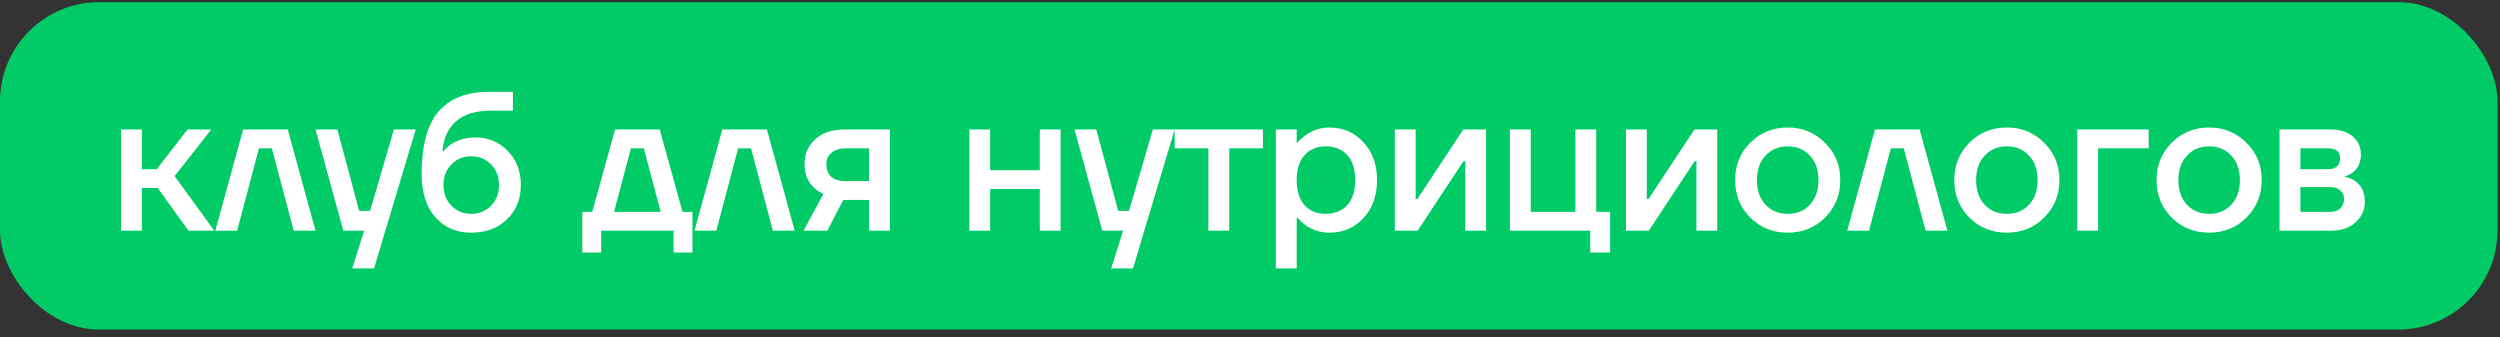
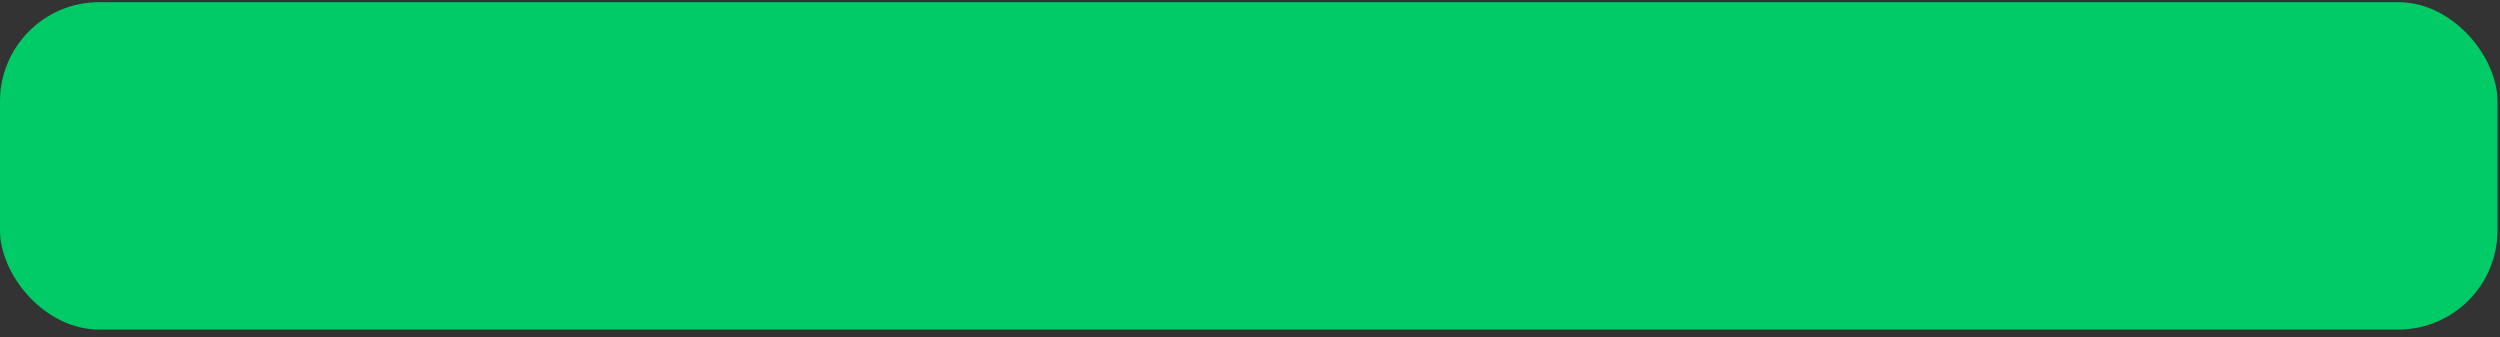
<svg xmlns="http://www.w3.org/2000/svg" width="252" height="34" viewBox="0 0 252 34" fill="none">
  <rect x="0" y="0" width="252" height="34" fill="#333333" stroke="none" />
  <rect y="0.219" width="251.747" height="33" rx="10" fill="#00CB67" />
-   <path d="M12.2 23.253V13.053H14.3V17.053H15.8L18.9 13.053H21.3L17.6 17.753L21.6 23.253H19L15.9 18.953H14.3V23.253H12.2ZM21.706 23.253L24.506 13.053H29.006L31.805 23.253H29.605L27.405 14.953H26.105L23.905 23.253H21.706ZM31.805 13.053H34.005L36.206 21.253H37.306L39.706 13.053H41.906L37.706 27.053H35.505L36.706 23.253H34.605L31.805 13.053ZM42.501 17.553C42.501 14.673 43.067 12.573 44.201 11.253C45.347 9.919 47.047 9.253 49.301 9.253H51.701V11.153H49.501C47.954 11.153 46.774 11.513 45.961 12.233C45.147 12.953 44.694 13.959 44.601 15.253H44.701C44.847 15.039 45.094 14.806 45.441 14.553C46.187 14.086 47.007 13.853 47.901 13.853C49.221 13.853 50.314 14.306 51.181 15.213C52.061 16.119 52.501 17.266 52.501 18.653C52.501 20.066 52.034 21.219 51.101 22.113C50.181 23.006 48.981 23.453 47.501 23.453C46.007 23.453 44.801 22.933 43.881 21.893C42.961 20.853 42.501 19.406 42.501 17.553ZM45.501 16.573C44.967 17.119 44.701 17.813 44.701 18.653C44.701 19.493 44.967 20.186 45.501 20.733C46.034 21.279 46.701 21.553 47.501 21.553C48.301 21.553 48.967 21.279 49.501 20.733C50.034 20.186 50.301 19.493 50.301 18.653C50.301 17.813 50.034 17.119 49.501 16.573C48.967 16.026 48.301 15.753 47.501 15.753C46.701 15.753 46.034 16.026 45.501 16.573ZM58.698 25.453V21.353H59.698L61.998 13.053H66.498L68.798 21.353H69.798V25.453H67.898V23.253H60.598V25.453H58.698ZM61.898 21.353H66.598L64.898 14.953H63.598L61.898 21.353ZM70.006 23.253L72.806 13.053H77.306L80.106 23.253H77.906L75.706 14.953H74.406L72.206 23.253H70.006ZM80.999 23.253L82.999 19.553C82.653 19.393 82.333 19.179 82.039 18.913C81.413 18.313 81.099 17.526 81.099 16.553C81.099 15.526 81.459 14.686 82.179 14.033C82.899 13.379 83.873 13.053 85.099 13.053H89.699V23.253H87.599V20.153H84.999L83.399 23.253H80.999ZM83.299 16.553C83.299 17.086 83.459 17.506 83.779 17.813C84.099 18.106 84.573 18.253 85.199 18.253H87.599V14.953H85.199C84.613 14.953 84.146 15.106 83.799 15.413C83.466 15.706 83.299 16.086 83.299 16.553ZM97.708 23.253V13.053H99.808V17.153H104.808V13.053H106.908V23.253H104.808V19.053H99.808V23.253H97.708ZM108.309 13.053H110.509L112.709 21.253H113.809L116.209 13.053H118.409L114.209 27.053H112.009L113.209 23.253H111.109L108.309 13.053ZM118.405 14.953V13.053H127.305V14.953H123.905V23.253H121.805V14.953H118.405ZM128.606 27.053V13.053H130.706V14.353H130.806C131.046 14.073 131.32 13.826 131.626 13.613C132.346 13.106 133.14 12.853 134.006 12.853C135.38 12.853 136.52 13.346 137.426 14.333C138.346 15.306 138.806 16.579 138.806 18.153C138.806 19.726 138.346 21.006 137.426 21.993C136.52 22.966 135.38 23.453 134.006 23.453C133.126 23.453 132.333 23.206 131.626 22.713C131.306 22.486 131.033 22.233 130.806 21.953H130.706V27.053H128.606ZM131.486 15.653C130.966 16.239 130.706 17.073 130.706 18.153C130.706 19.233 130.966 20.073 131.486 20.673C132.02 21.259 132.726 21.553 133.606 21.553C134.54 21.553 135.273 21.259 135.806 20.673C136.34 20.086 136.606 19.246 136.606 18.153C136.606 17.059 136.34 16.219 135.806 15.633C135.273 15.046 134.54 14.753 133.606 14.753C132.726 14.753 132.02 15.053 131.486 15.653ZM140.598 23.253V13.053H142.698V19.853L142.678 20.053H142.878L147.498 13.053H149.798V23.253H147.698V16.453L147.718 16.253H147.518L142.898 23.253H140.598ZM152.2 23.253V13.053H154.3V21.353H158.8V13.053H160.9V21.353H162.3V25.453H160.3V23.253H152.2ZM163.899 23.253V13.053H165.999V19.853L165.979 20.053H166.179L170.799 13.053H173.099V23.253H170.999V16.453L171.019 16.253H170.819L166.199 23.253H163.899ZM176.421 21.933C175.407 20.906 174.901 19.646 174.901 18.153C174.901 16.659 175.407 15.406 176.421 14.393C177.447 13.366 178.707 12.853 180.201 12.853C181.694 12.853 182.947 13.366 183.961 14.393C184.987 15.406 185.501 16.659 185.501 18.153C185.501 19.646 184.987 20.906 183.961 21.933C182.947 22.946 181.694 23.453 180.201 23.453C178.707 23.453 177.447 22.946 176.421 21.933ZM177.961 15.693C177.387 16.306 177.101 17.126 177.101 18.153C177.101 19.179 177.387 20.006 177.961 20.633C178.534 21.246 179.281 21.553 180.201 21.553C181.121 21.553 181.867 21.246 182.441 20.633C183.014 20.006 183.301 19.179 183.301 18.153C183.301 17.126 183.014 16.306 182.441 15.693C181.867 15.066 181.121 14.753 180.201 14.753C179.281 14.753 178.534 15.066 177.961 15.693ZM186.198 23.253L188.998 13.053H193.498L196.298 23.253H194.098L191.898 14.953H190.598L188.398 23.253H186.198ZM198.511 21.933C197.497 20.906 196.991 19.646 196.991 18.153C196.991 16.659 197.497 15.406 198.511 14.393C199.537 13.366 200.797 12.853 202.291 12.853C203.784 12.853 205.037 13.366 206.051 14.393C207.077 15.406 207.591 16.659 207.591 18.153C207.591 19.646 207.077 20.906 206.051 21.933C205.037 22.946 203.784 23.453 202.291 23.453C200.797 23.453 199.537 22.946 198.511 21.933ZM200.051 15.693C199.477 16.306 199.191 17.126 199.191 18.153C199.191 19.179 199.477 20.006 200.051 20.633C200.624 21.246 201.371 21.553 202.291 21.553C203.211 21.553 203.957 21.246 204.531 20.633C205.104 20.006 205.391 19.179 205.391 18.153C205.391 17.126 205.104 16.306 204.531 15.693C203.957 15.066 203.211 14.753 202.291 14.753C201.371 14.753 200.624 15.066 200.051 15.693ZM209.388 23.253V13.053H216.588V14.953H211.488V23.253H209.388ZM218.901 21.933C217.888 20.906 217.381 19.646 217.381 18.153C217.381 16.659 217.888 15.406 218.901 14.393C219.928 13.366 221.188 12.853 222.681 12.853C224.175 12.853 225.428 13.366 226.441 14.393C227.468 15.406 227.981 16.659 227.981 18.153C227.981 19.646 227.468 20.906 226.441 21.933C225.428 22.946 224.175 23.453 222.681 23.453C221.188 23.453 219.928 22.946 218.901 21.933ZM220.441 15.693C219.868 16.306 219.581 17.126 219.581 18.153C219.581 19.179 219.868 20.006 220.441 20.633C221.015 21.246 221.761 21.553 222.681 21.553C223.601 21.553 224.348 21.246 224.921 20.633C225.495 20.006 225.781 19.179 225.781 18.153C225.781 17.126 225.495 16.306 224.921 15.693C224.348 15.066 223.601 14.753 222.681 14.753C221.761 14.753 221.015 15.066 220.441 15.693ZM229.778 23.253V13.053H234.878C235.851 13.053 236.611 13.286 237.158 13.753C237.705 14.219 237.978 14.819 237.978 15.553C237.978 16.339 237.711 16.946 237.178 17.373C236.911 17.573 236.645 17.699 236.378 17.753V17.833C236.725 17.886 237.058 18.019 237.378 18.233C238.045 18.686 238.378 19.386 238.378 20.333C238.378 21.159 238.065 21.853 237.438 22.413C236.811 22.973 235.991 23.253 234.978 23.253H229.778ZM231.878 17.053H234.678C235.478 17.053 235.878 16.686 235.878 15.953C235.878 15.286 235.478 14.953 234.678 14.953H231.878V17.053ZM231.878 21.353H234.878C235.318 21.353 235.658 21.239 235.898 21.013C236.151 20.773 236.278 20.453 236.278 20.053C236.278 19.693 236.151 19.406 235.898 19.193C235.658 18.966 235.318 18.853 234.878 18.853H231.878V21.353Z" fill="white" />
</svg>